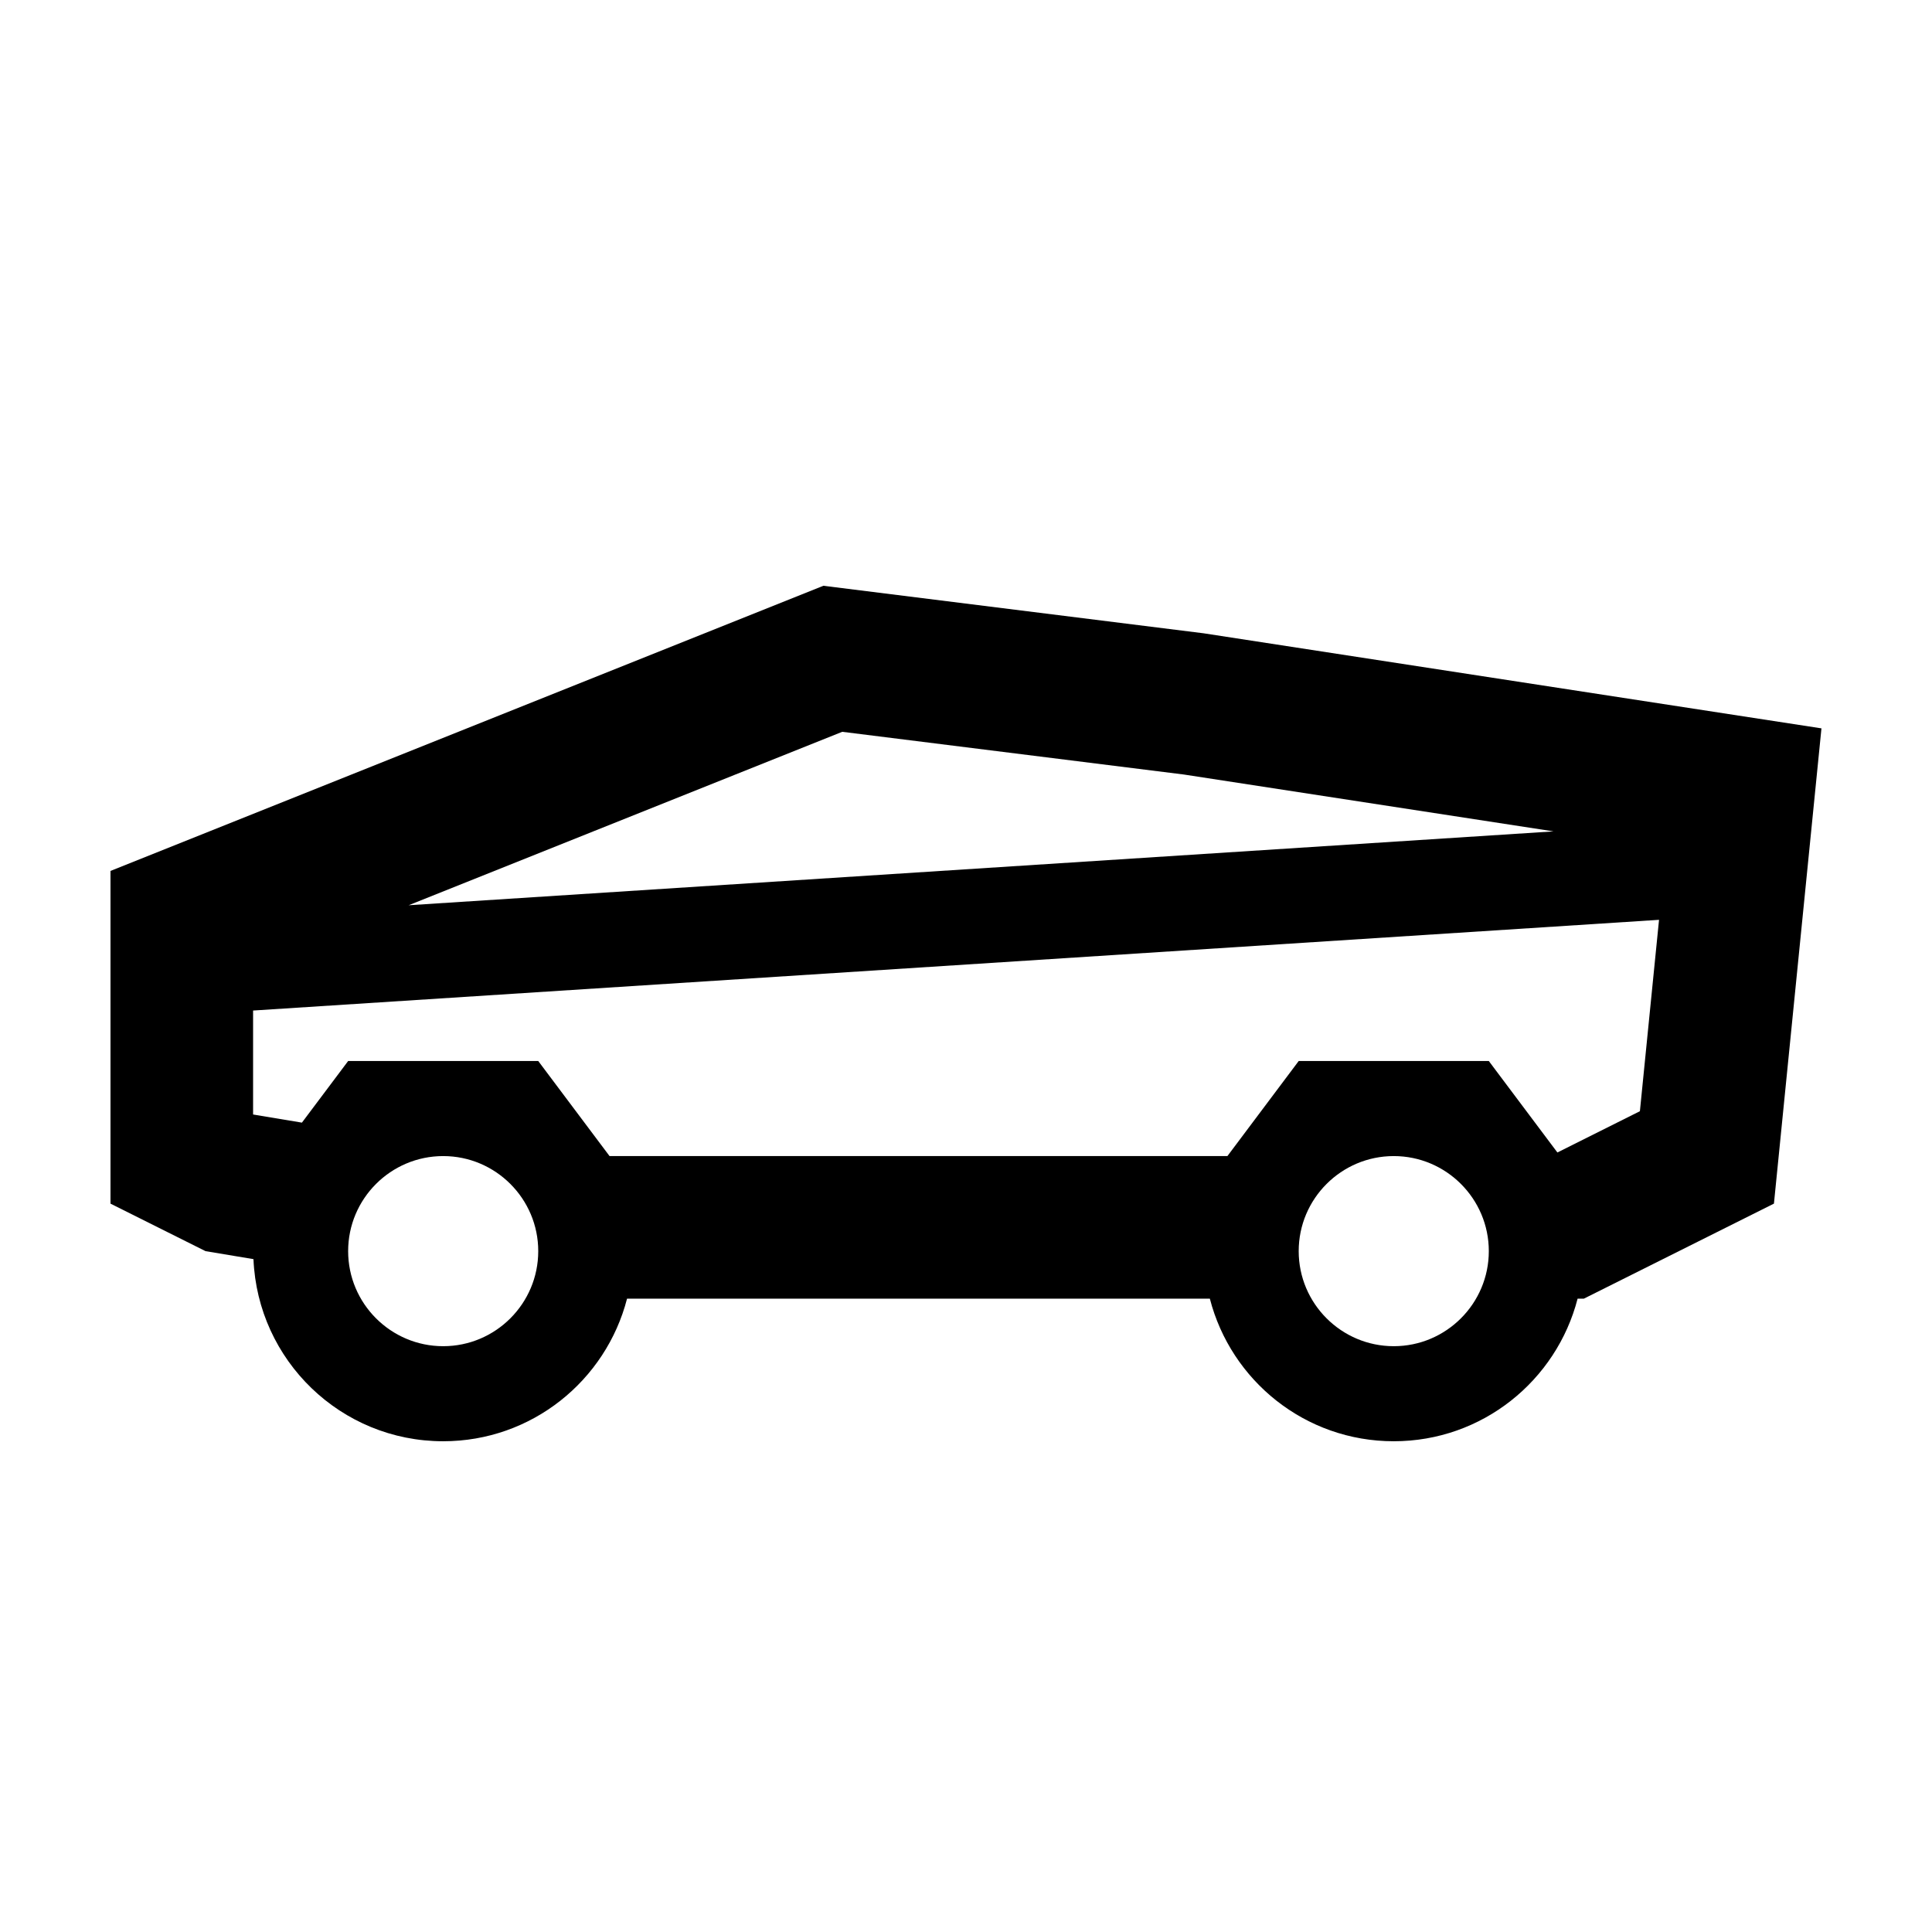
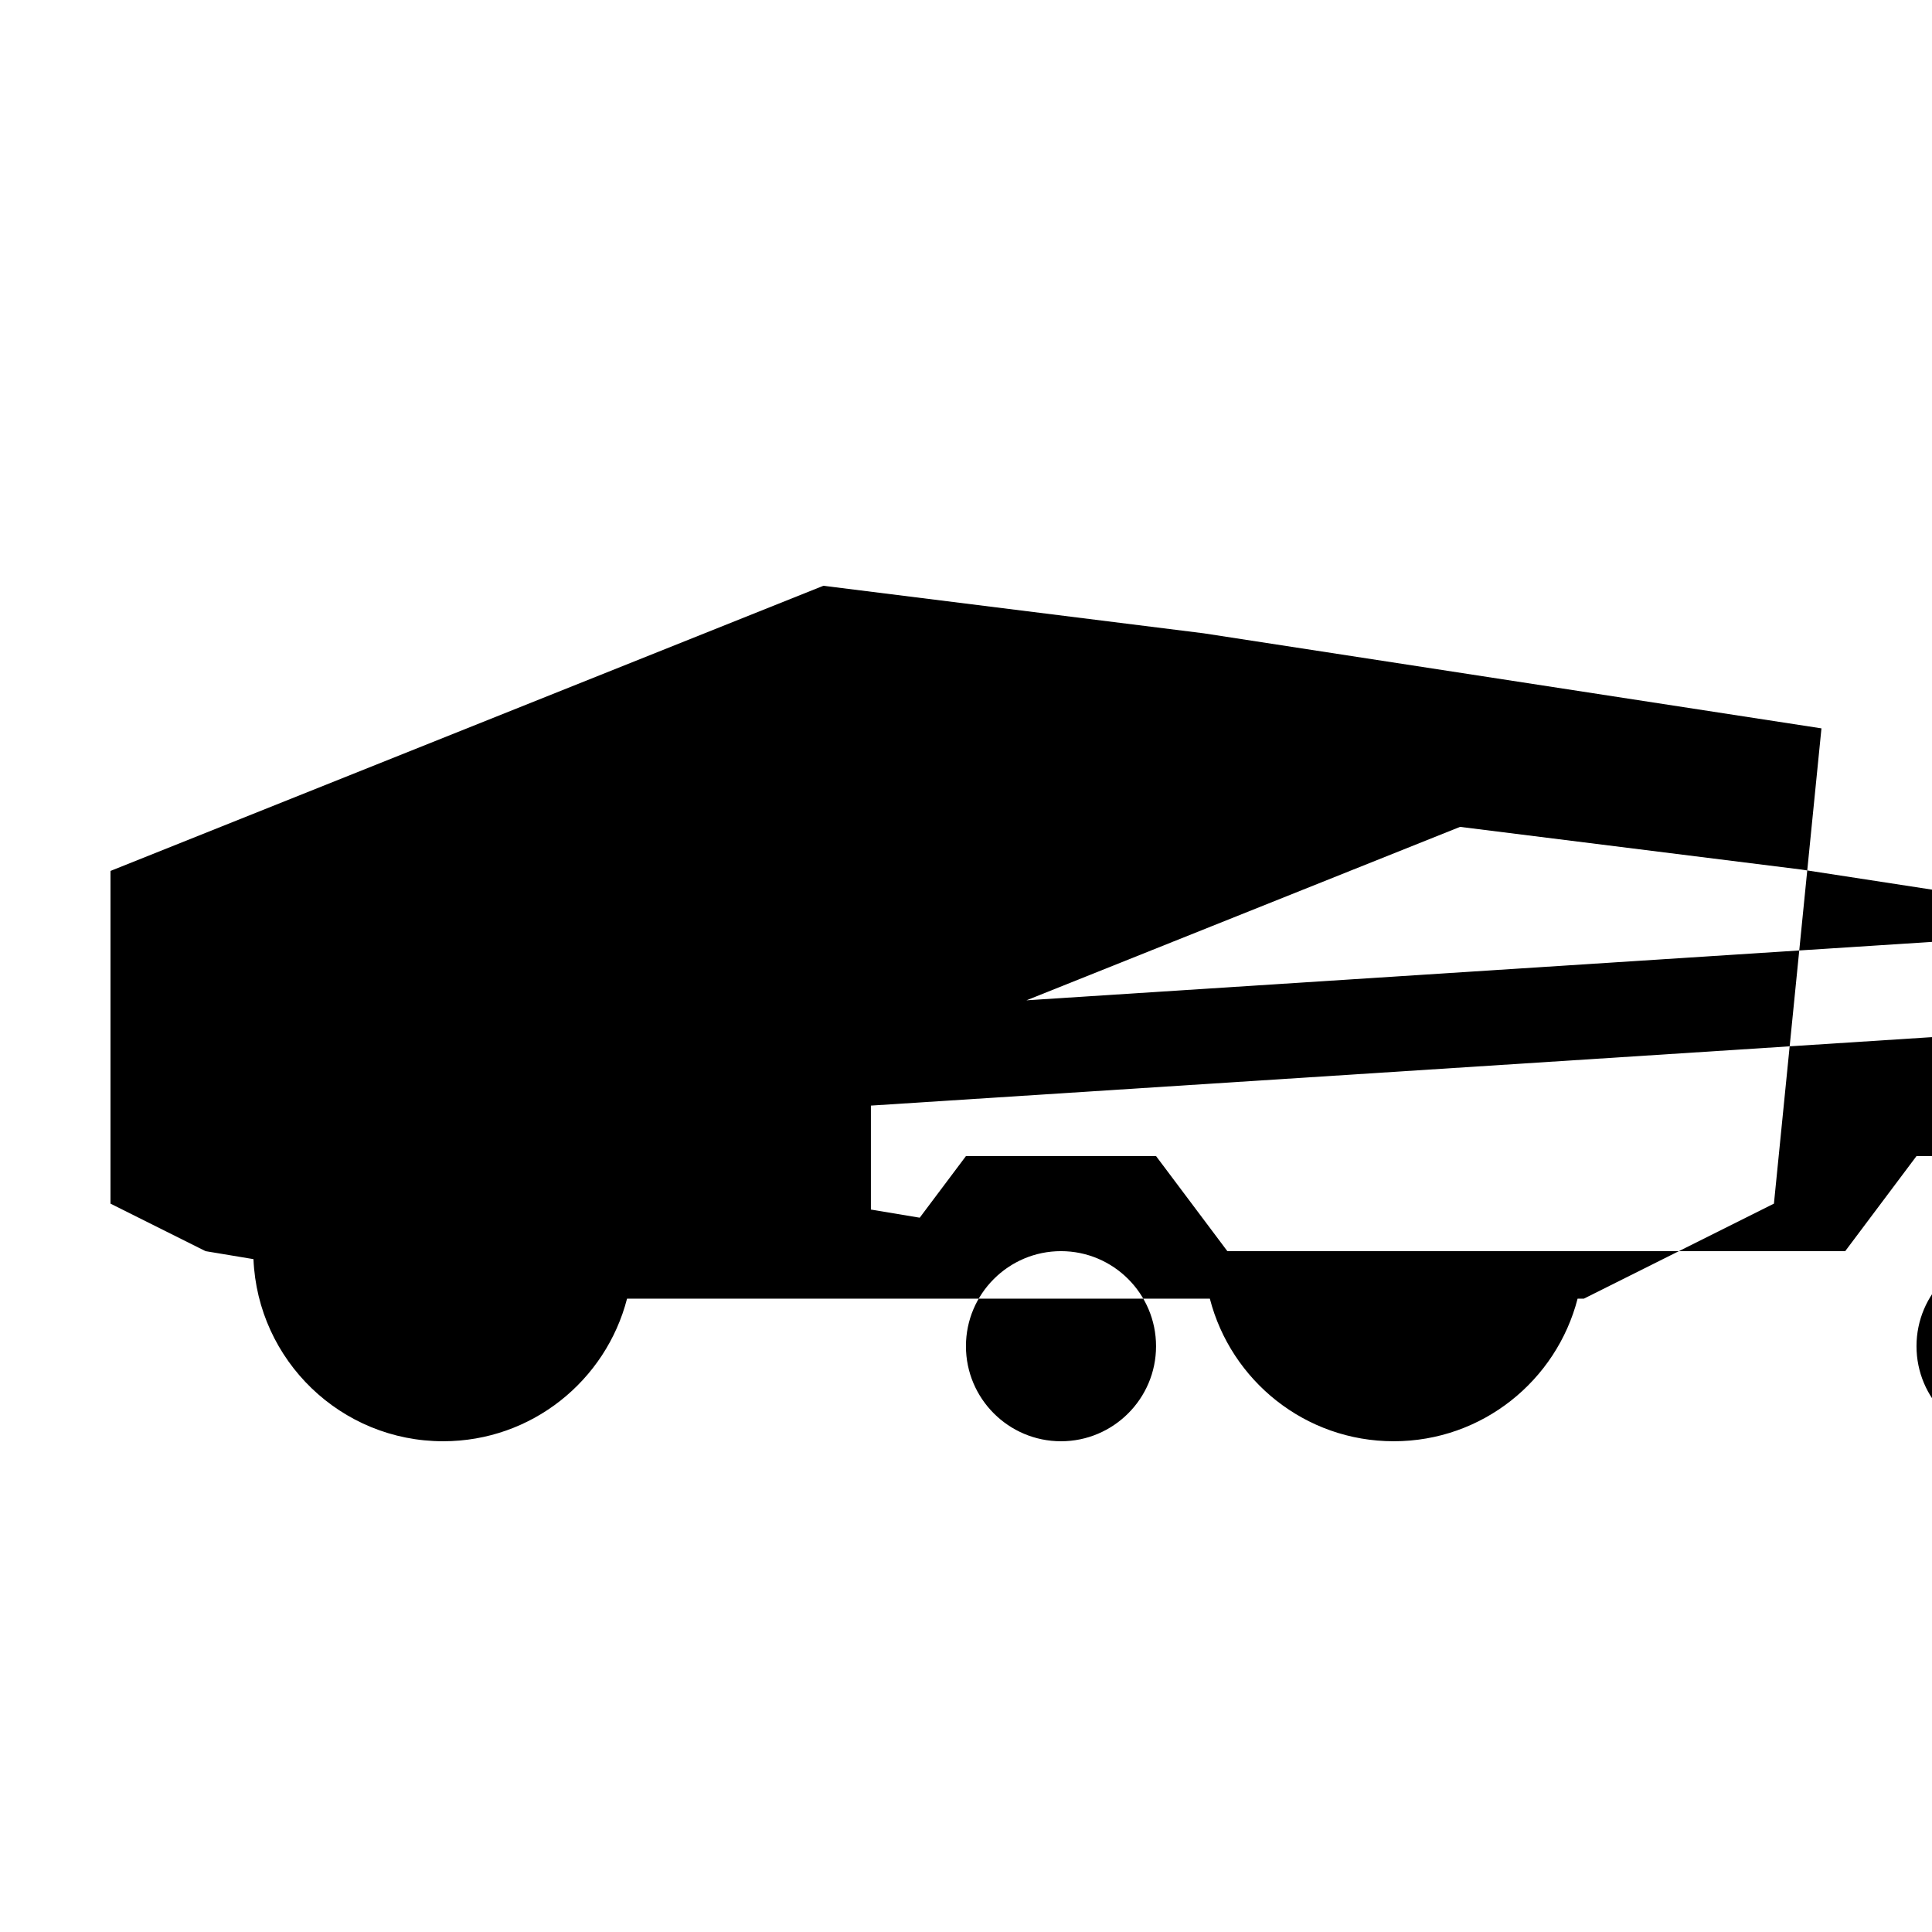
<svg xmlns="http://www.w3.org/2000/svg" fill="#000000" width="800px" height="800px" version="1.1" viewBox="144 144 512 512">
-   <path d="m462.98 311.83-100.77-12.594-188.93 75.57v88.168l25.191 12.594 12.699 2.117c1.117 26.836 23.164 48.262 50.273 48.262 23.469 0 43.129-16.066 48.73-37.785h154.45c5.602 21.719 25.258 37.785 48.727 37.785s43.125-16.066 48.73-37.785h1.652l50.379-25.188 12.594-125.95zm-95.781 26.105 90.559 11.324 97.953 15.066-303.42 19.574zm-105.75 162.82c-13.887 0-25.188-11.301-25.188-25.191 0-13.891 11.301-25.191 25.188-25.191 13.891 0 25.191 11.301 25.191 25.191 0 13.891-11.301 25.191-25.191 25.191zm251.91 0c-13.891 0-25.191-11.301-25.191-25.191 0-13.891 11.301-25.191 25.191-25.191s25.191 11.301 25.191 25.191c0 13.891-11.301 25.191-25.191 25.191zm43.367-51.336-18.176-24.238h-50.383l-18.891 25.191h-163.74l-18.895-25.191h-50.379l-12.25 16.328-12.941-2.156v-27.551l372.59-24.039-5.07 50.719z" />
+   <path d="m462.98 311.83-100.77-12.594-188.93 75.57v88.168l25.191 12.594 12.699 2.117c1.117 26.836 23.164 48.262 50.273 48.262 23.469 0 43.129-16.066 48.73-37.785h154.45c5.602 21.719 25.258 37.785 48.727 37.785s43.125-16.066 48.73-37.785h1.652l50.379-25.188 12.594-125.95m-95.781 26.105 90.559 11.324 97.953 15.066-303.42 19.574zm-105.75 162.82c-13.887 0-25.188-11.301-25.188-25.191 0-13.891 11.301-25.191 25.188-25.191 13.891 0 25.191 11.301 25.191 25.191 0 13.891-11.301 25.191-25.191 25.191zm251.91 0c-13.891 0-25.191-11.301-25.191-25.191 0-13.891 11.301-25.191 25.191-25.191s25.191 11.301 25.191 25.191c0 13.891-11.301 25.191-25.191 25.191zm43.367-51.336-18.176-24.238h-50.383l-18.891 25.191h-163.74l-18.895-25.191h-50.379l-12.25 16.328-12.941-2.156v-27.551l372.59-24.039-5.07 50.719z" />
</svg>